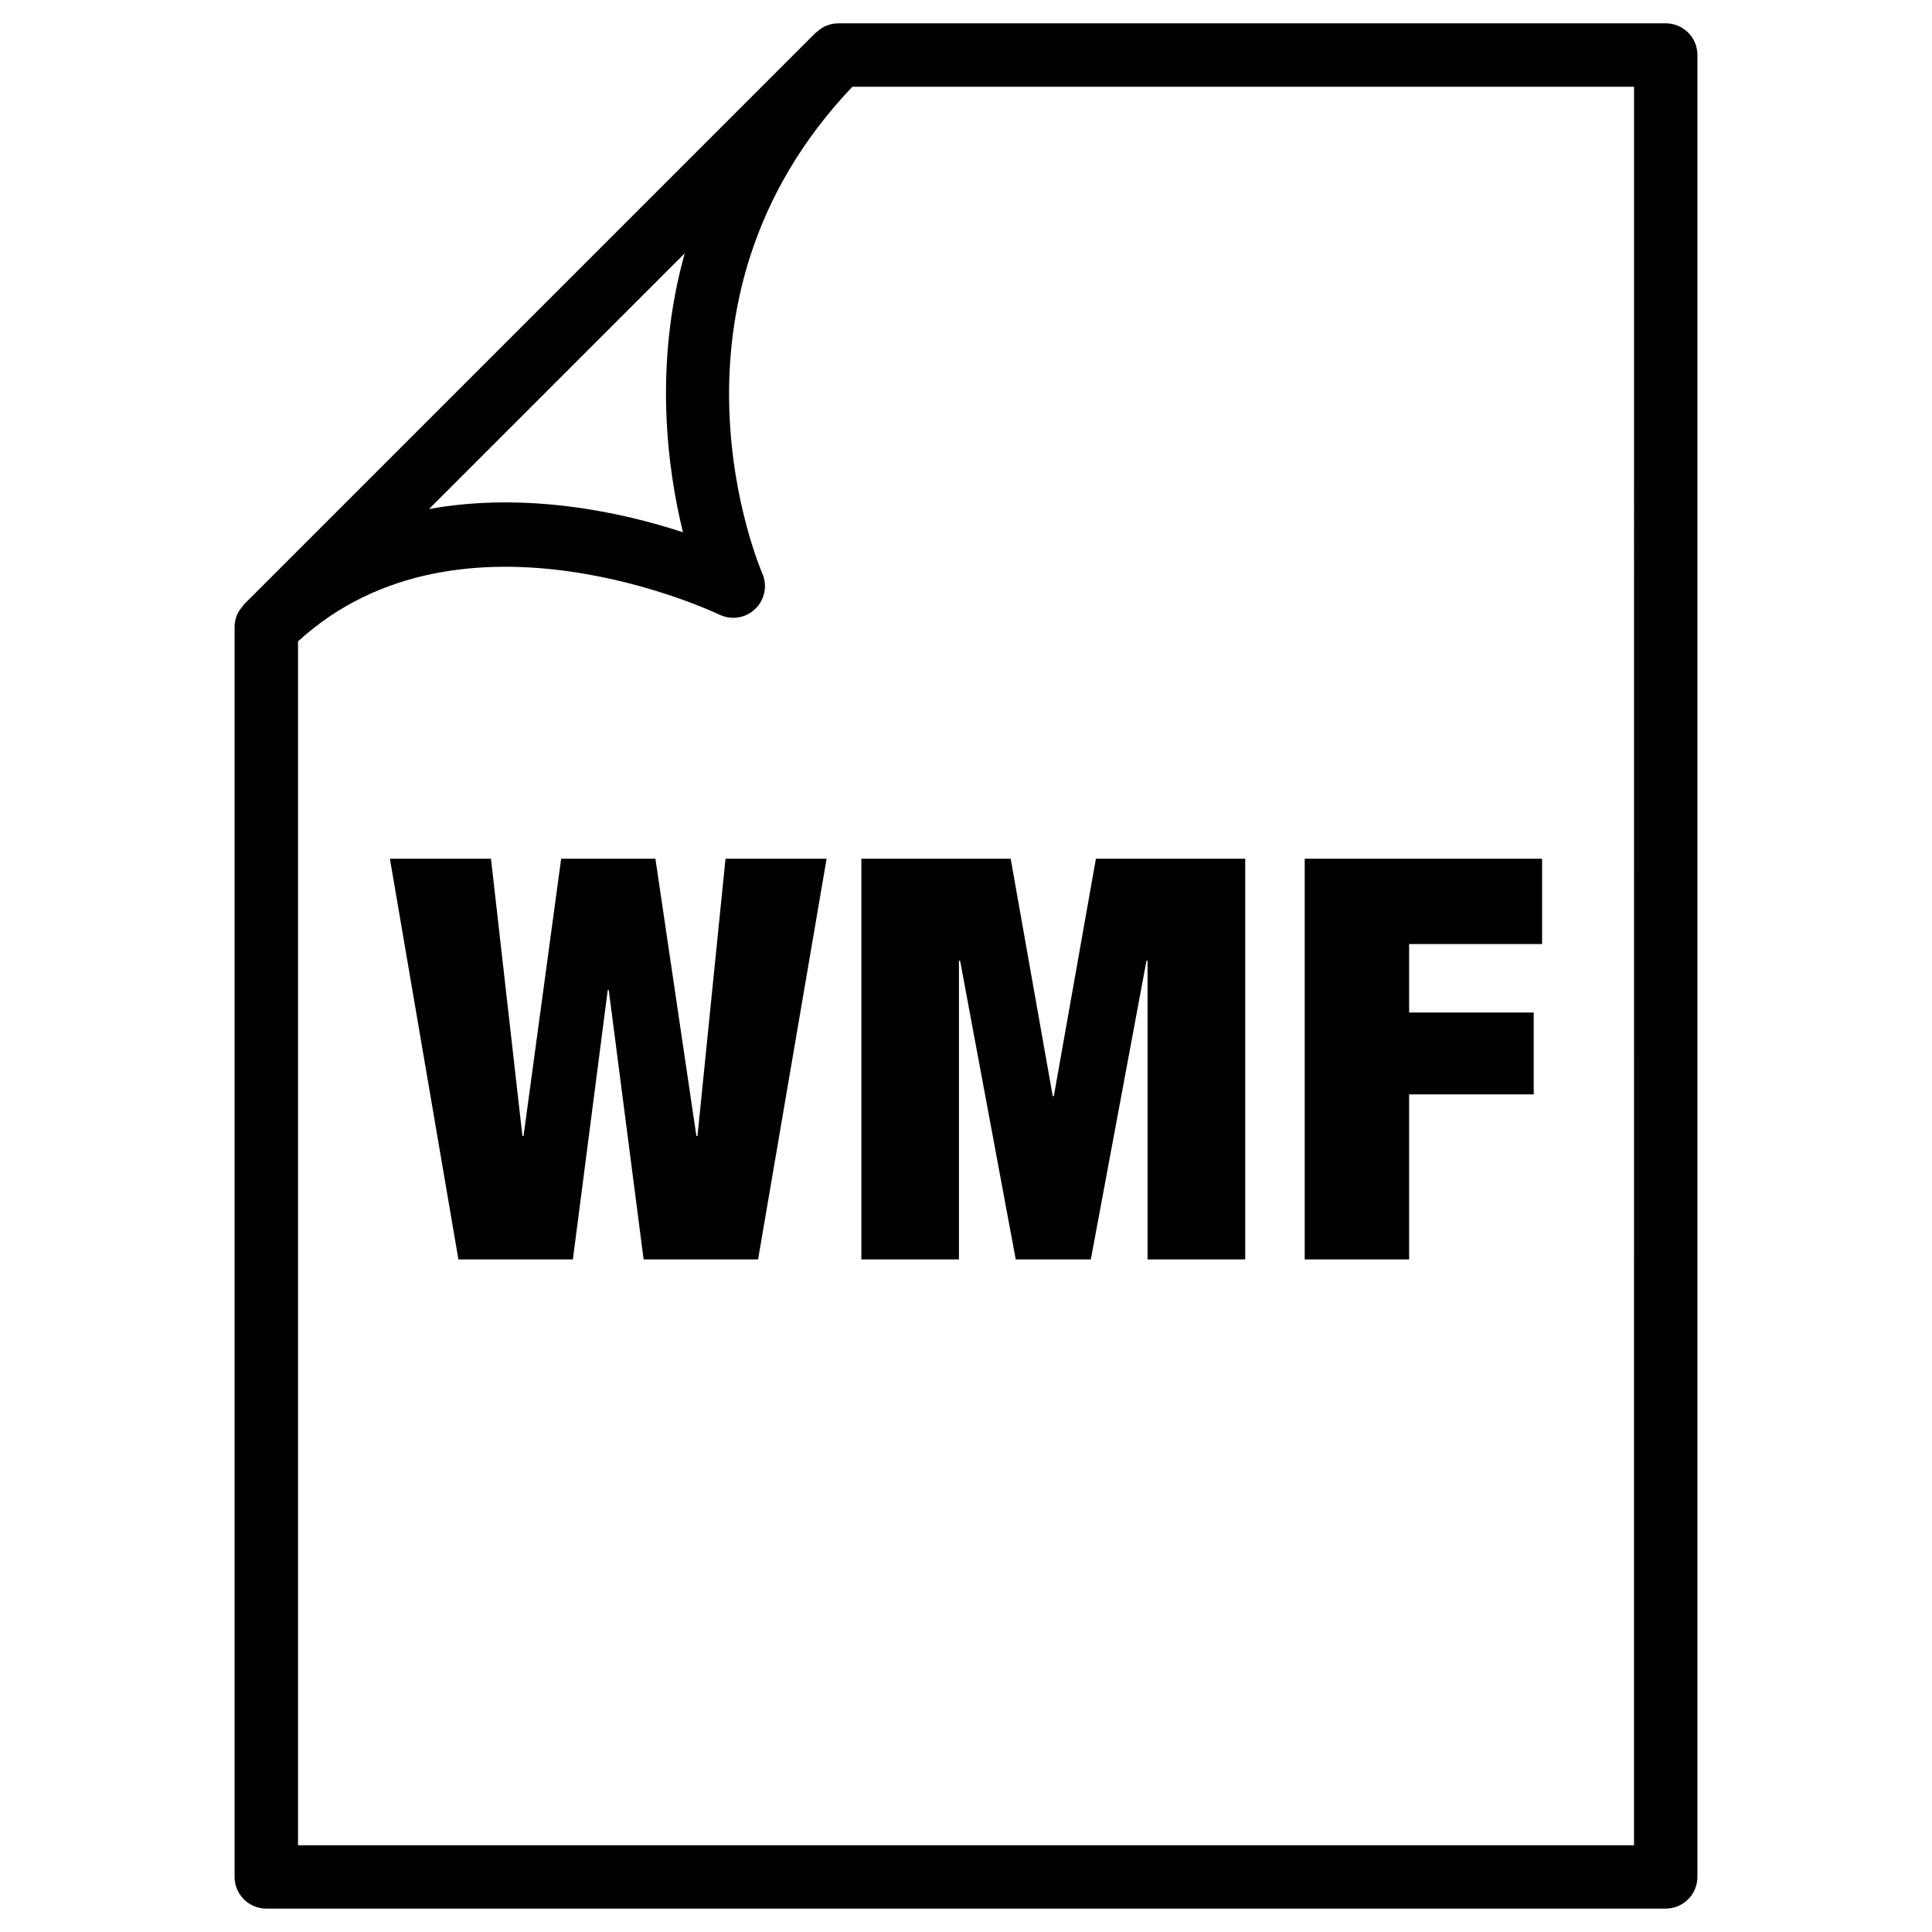
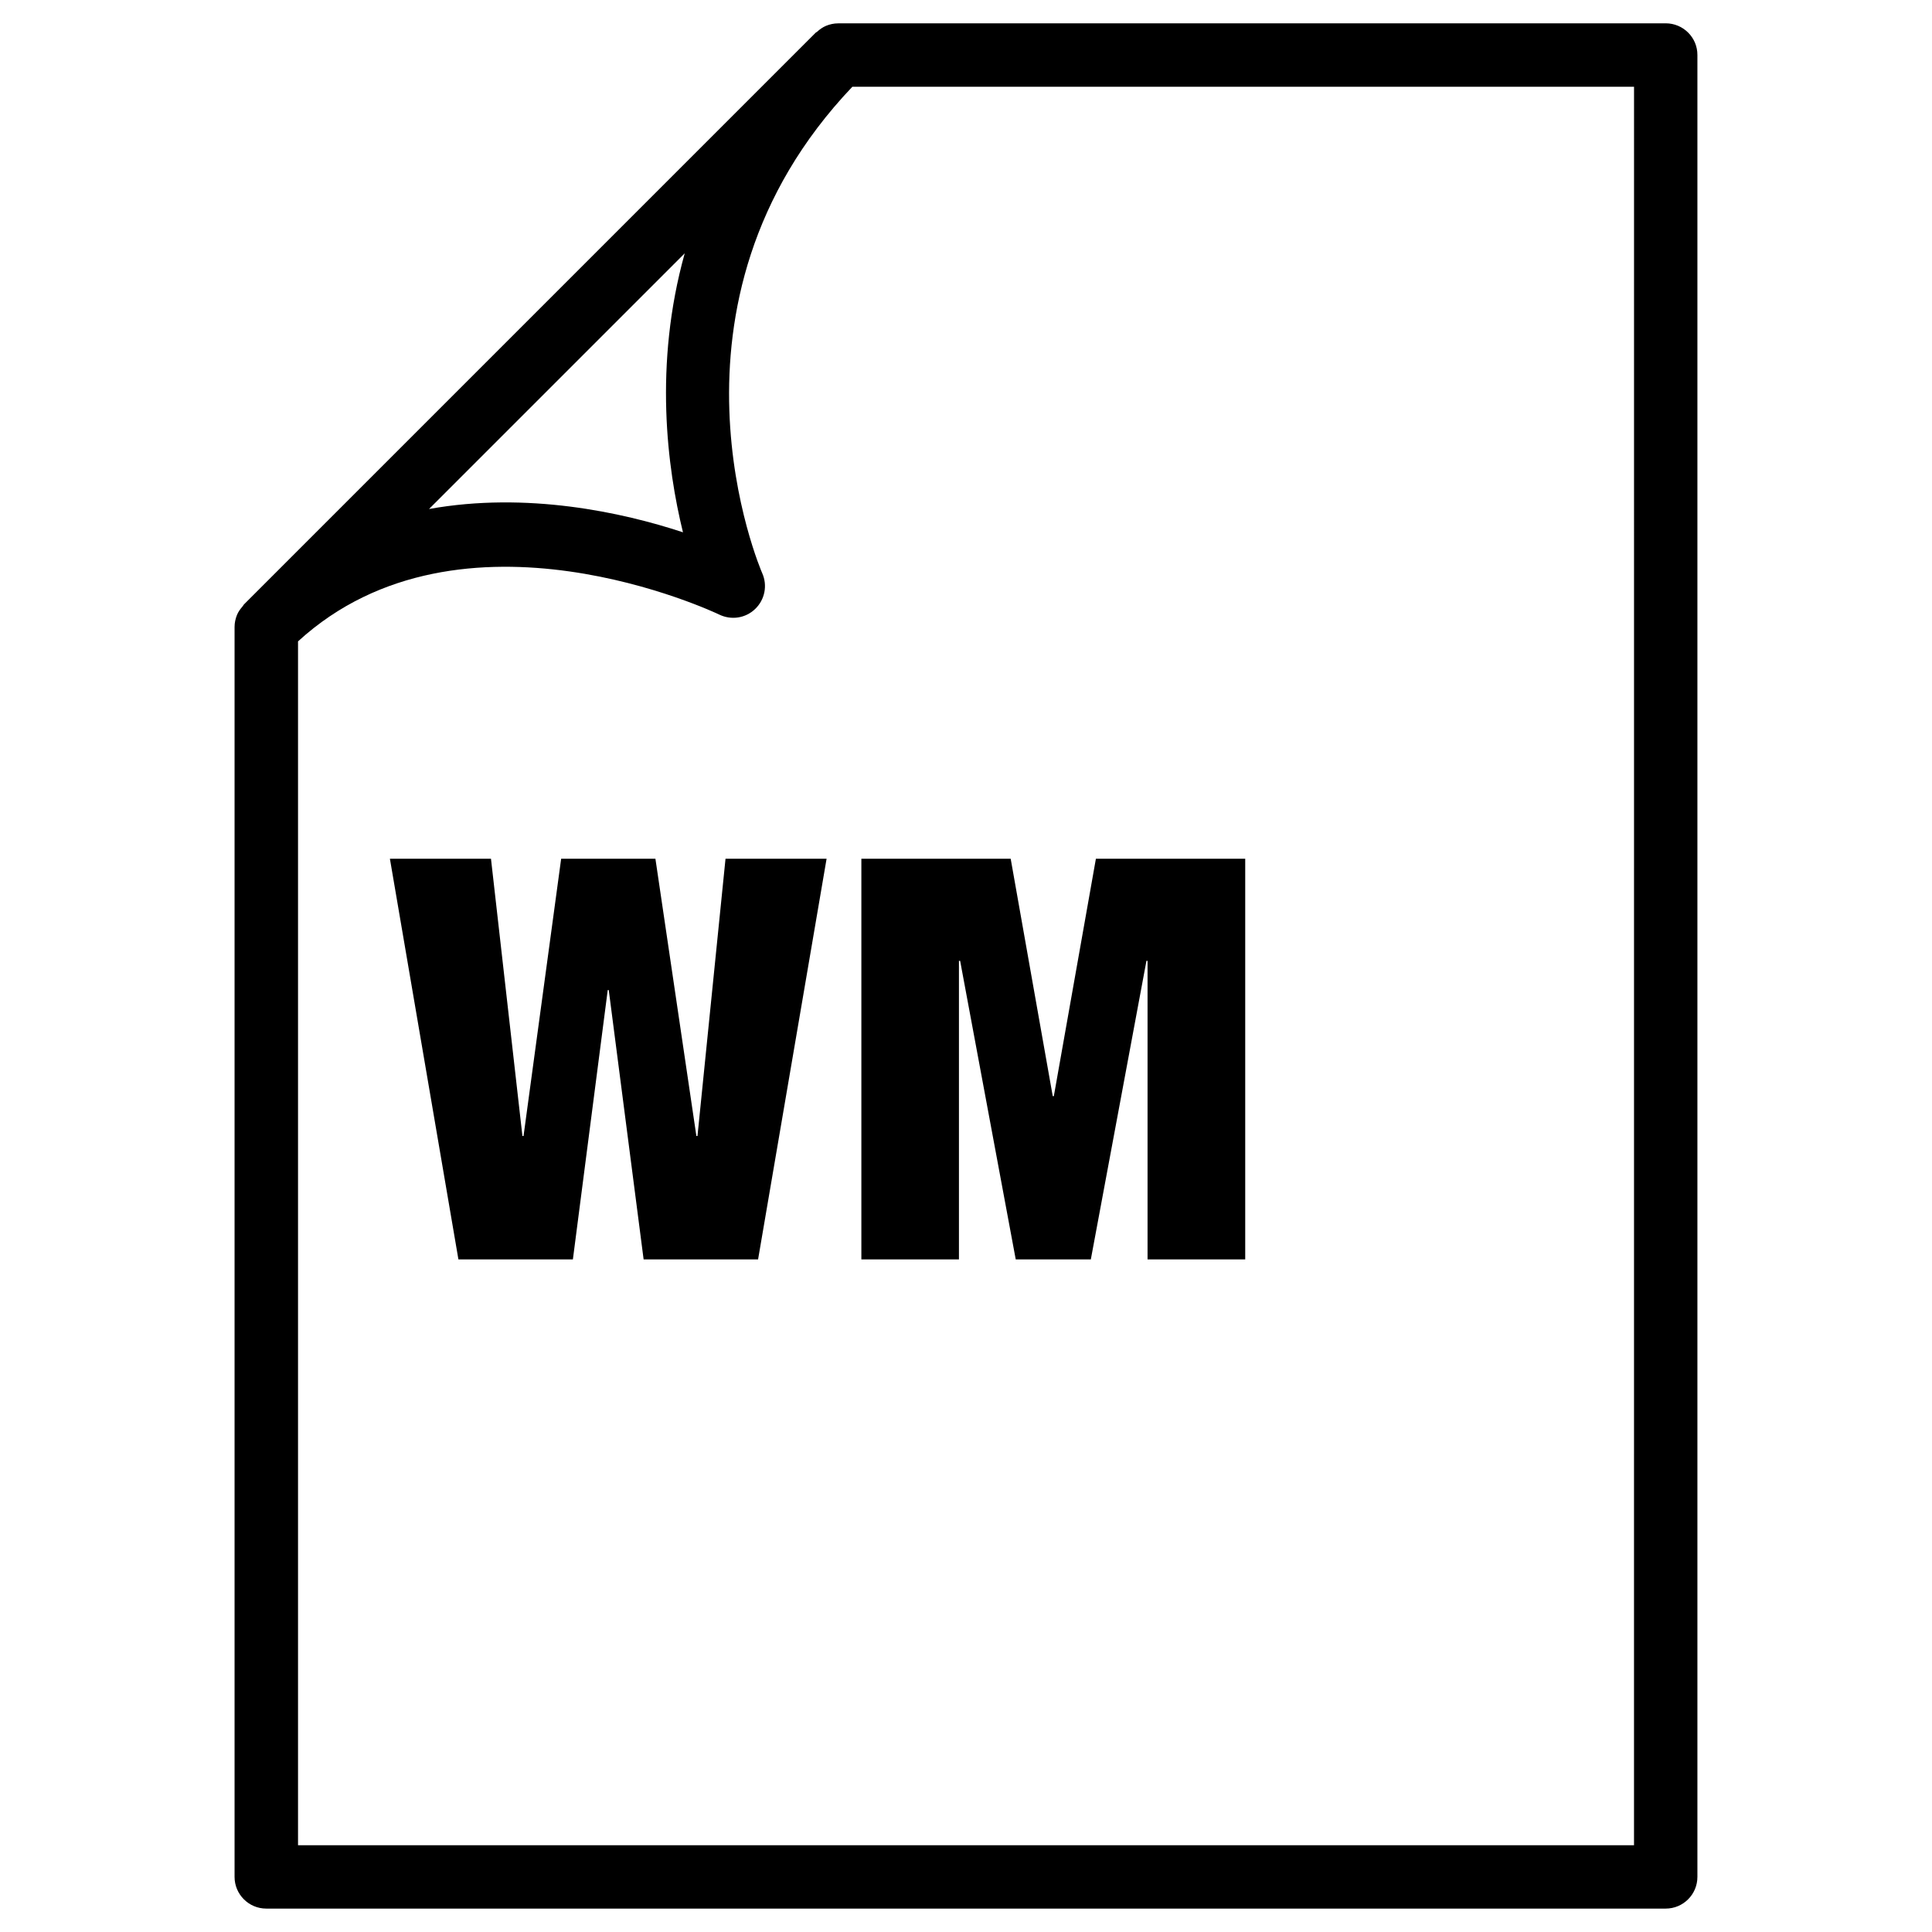
<svg xmlns="http://www.w3.org/2000/svg" fill="#000000" width="800px" height="800px" version="1.1" viewBox="144 144 512 512">
  <g>
    <path d="m585.42 150.19h-219.3c-1.09 0-2.184 0.23-3.211 0.652-0.902 0.379-1.68 0.945-2.371 1.574-0.105 0.105-0.25 0.125-0.355 0.23l-151.56 151.56c-0.129 0.148-0.172 0.316-0.316 0.461-0.59 0.695-1.137 1.406-1.492 2.269-0.418 1.027-0.652 2.121-0.652 3.211v331.25c0 4.641 3.777 8.398 8.398 8.398h370.87c4.641 0 8.398-3.758 8.398-8.398v-482.82c0.02-4.641-3.758-8.398-8.398-8.398zm-259.96 60.941c-8.25 29.535-4.641 56.953-0.465 73.934-16.035-5.289-41.395-10.832-67.301-6.172zm251.57 421.88h-354.05v-319.04c43.348-39.676 110.96-7.43 111.64-7.094 3.191 1.531 6.969 0.965 9.527-1.512 2.543-2.457 3.297-6.234 1.848-9.469-0.312-0.715-30.879-71.332 23.891-128.91h207.15z" />
    <path d="m328.84 445.05h-0.293l-10.855-73.473h-24.98l-9.969 73.473h-0.297l-8.332-73.473h-26.785l18.156 106.18h30.336l9.234-71.375h0.273l9.238 71.375h30.332l18.156-106.18h-26.785z" />
    <path d="m398.13 477.75v-79.121h0.316l14.734 79.121h19.902l14.738-79.121h0.293v79.121h25.883v-106.18h-39.57l-11.148 62.914h-0.293l-11.145-62.914h-39.57v106.18z" />
-     <path d="m517.43 434.03h33.02v-21.707h-33.02v-18.137h35.242v-22.609h-62.91v106.18h27.668z" />
  </g>
</svg>